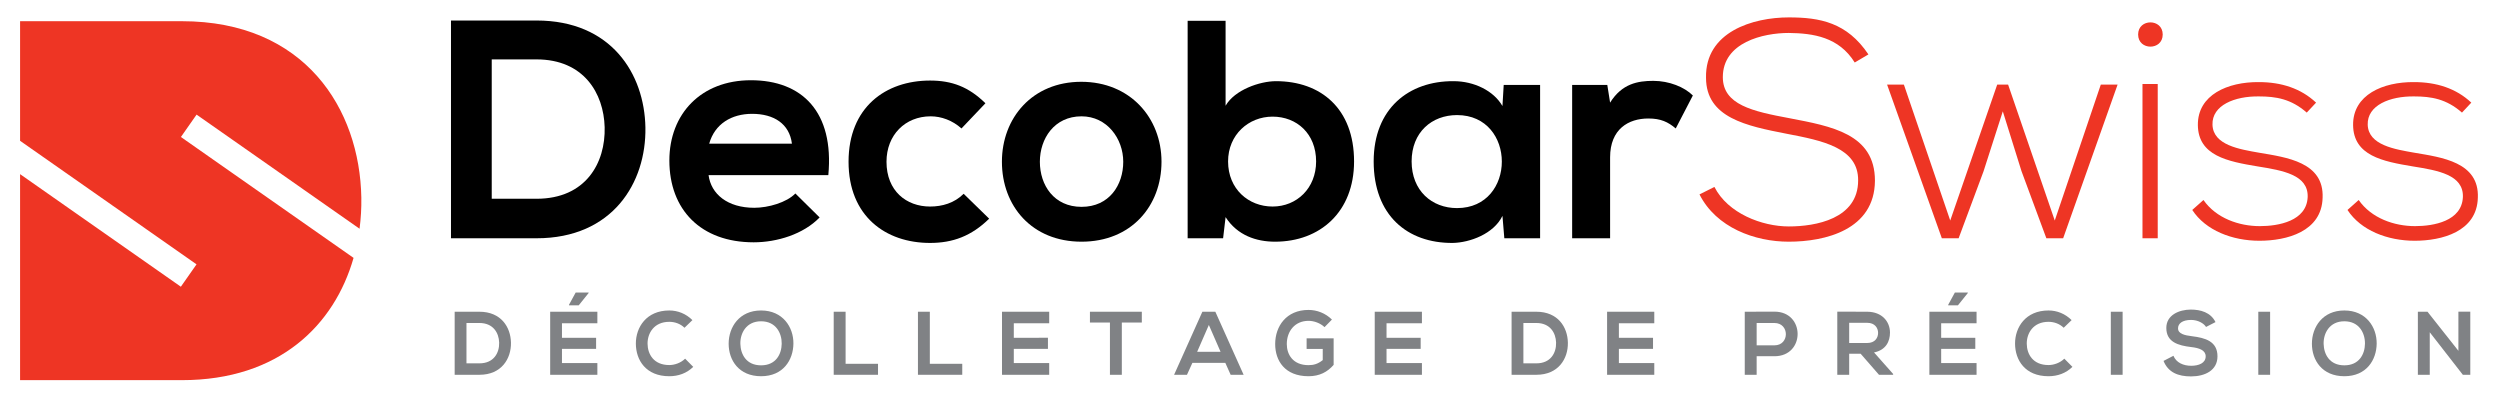
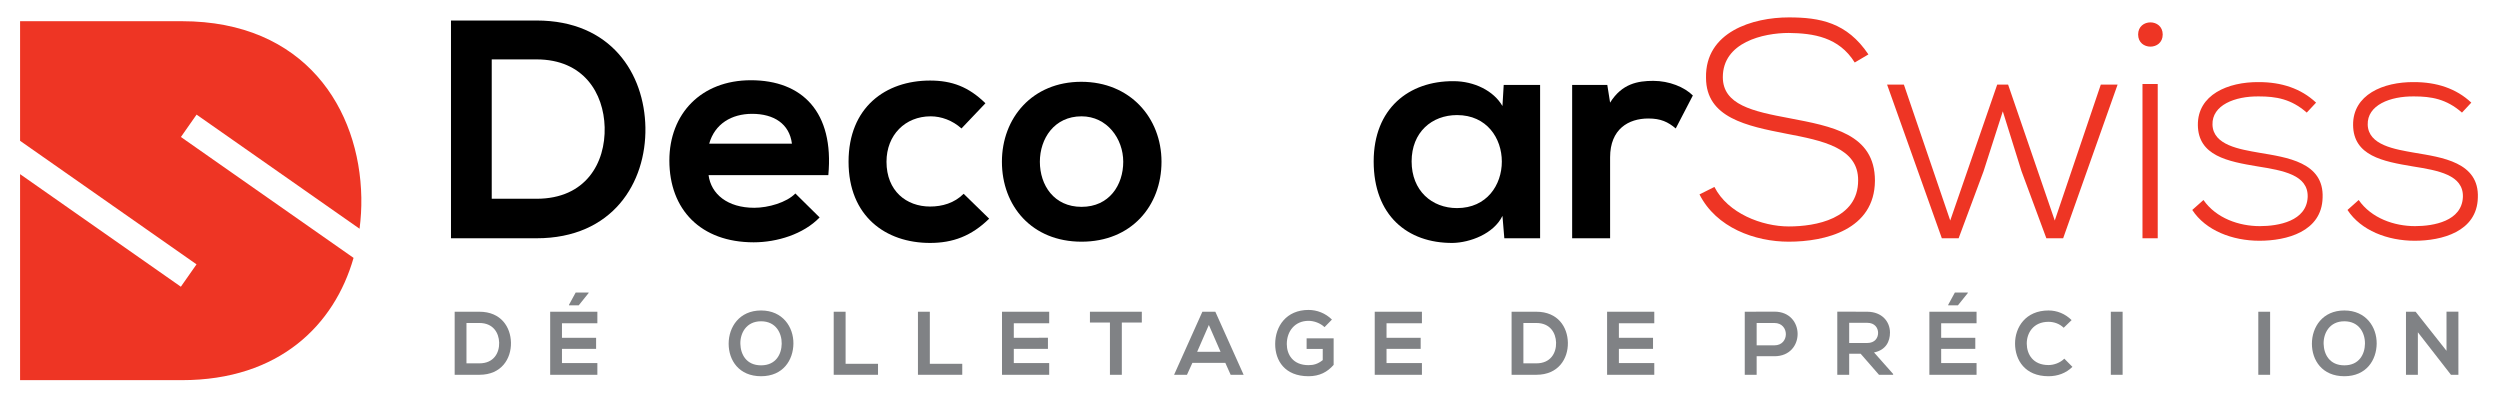
<svg xmlns="http://www.w3.org/2000/svg" version="1.1" id="Layer_1" x="0px" y="0px" width="841.89px" height="134px" viewBox="0 0 841.89 134" enable-background="new 0 0 841.89 134" xml:space="preserve">
  <g>
    <path fill="#EE3524" d="M121.083,77.029c0.451-3.47,0.655-6.977,0.597-10.482c-0.517-29.875-18.993-59.407-60.437-59.407   c-14.852,0-39.632,0-54.481,0v40.276l59.419,41.602l-5.277,7.536L6.762,58.644v69.375c14.849,0,39.63,0,54.481,0   c32.798,0,51.369-18.581,57.822-41.175L60.921,46.134l5.276-7.539L121.083,77.029z" />
  </g>
  <g>
    <path d="M217.346,42.944c0.314,18.542-11,37.294-36.666,37.294c-9.009,0-19.799,0-28.808,0V6.907c9.009,0,19.799,0,28.808,0   C205.822,6.907,217.032,24.821,217.346,42.944z M165.595,66.934h15.085c16.657,0,23.257-12.152,22.942-24.095   c-0.314-11.418-7.019-22.837-22.942-22.837h-15.085V66.934z" />
    <path d="M238.613,58.973c0.838,6.39,6.39,11,15.4,11c4.714,0,10.895-1.782,13.828-4.819l8.171,8.066   c-5.448,5.657-14.352,8.38-22.209,8.38c-17.809,0-28.39-10.998-28.39-27.551c0-15.714,10.686-27.028,27.447-27.028   c17.285,0,28.075,10.686,26.084,31.952H238.613z M266.688,48.392c-0.837-6.705-6.076-10.057-13.409-10.057   c-6.914,0-12.571,3.352-14.457,10.057H266.688z" />
    <path d="M333.107,73.639c-5.972,5.867-12.257,8.172-19.905,8.172c-14.98,0-27.447-9.009-27.447-27.343   c0-18.333,12.466-27.342,27.447-27.342c7.333,0,12.99,2.096,18.647,7.648l-8.067,8.485c-3.038-2.724-6.809-4.086-10.371-4.086   c-8.591,0-14.876,6.286-14.876,15.295c0,9.848,6.705,15.085,14.666,15.085c4.085,0,8.171-1.152,11.314-4.295L333.107,73.639z" />
    <path d="M391.143,54.468c0,14.875-10.162,26.923-26.923,26.923c-16.762,0-26.818-12.048-26.818-26.923   c0-14.771,10.267-26.923,26.714-26.923C380.562,27.545,391.143,39.696,391.143,54.468z M350.182,54.468   c0,7.857,4.714,15.189,14.038,15.189c9.324,0,14.038-7.333,14.038-15.189c0-7.752-5.447-15.295-14.038-15.295   C355.001,39.172,350.182,46.716,350.182,54.468z" />
-     <path d="M412.724,7.012v28.599c3.039-5.342,11.524-8.276,16.972-8.276c15.086,0,26.295,9.219,26.295,27.028   c0,16.971-11.42,27.027-26.609,27.027c-6.285,0-12.676-2.096-16.657-8.275l-0.837,7.123h-11.942V7.012H412.724z M413.563,54.363   c0,9.323,6.914,15.189,14.98,15.189c8.171,0,14.666-6.18,14.666-15.189c0-9.324-6.495-15.085-14.666-15.085   C420.476,39.278,413.563,45.354,413.563,54.363z" />
    <path d="M506.381,28.593h12.258v51.646H506.59l-0.628-7.543c-2.932,6.075-11,9.011-16.761,9.115   c-15.294,0.104-26.609-9.324-26.609-27.447c0-17.809,11.838-27.133,26.924-27.028c6.914,0,13.515,3.248,16.446,8.381   L506.381,28.593z M475.372,54.363c0,9.847,6.809,15.714,15.295,15.714c20.113,0,20.113-31.323,0-31.323   C482.181,38.754,475.372,44.516,475.372,54.363z" />
    <path d="M541.267,28.593l0.943,5.971c3.979-6.39,9.324-7.333,14.562-7.333c5.343,0,10.477,2.095,13.304,4.924l-5.761,11.104   c-2.62-2.2-5.029-3.353-9.221-3.353c-6.704,0-12.884,3.562-12.884,13.095v27.237h-12.78V28.593H541.267z" />
  </g>
  <g>
    <path fill="#EE3524" d="M624.589,21.05c-5.343-8.59-13.934-9.848-22.209-9.953c-8.591,0-22.209,3.143-22.209,14.876   c0,9.324,10.057,11.523,22.418,13.828c14.142,2.723,28.809,5.238,28.809,21.056c-0.104,16.553-16.763,20.533-29.018,20.533   c-11.419,0-24.409-4.714-30.066-15.923l5.029-2.515c4.505,8.904,16.027,13.304,25.037,13.304c9.009,0,23.359-2.514,23.359-15.504   c0.104-11-12.046-13.409-24.094-15.713c-13.409-2.619-27.132-5.343-27.132-18.857C574.198,10.679,590.332,5.86,602.38,5.86   c10.476,0,19.589,1.676,26.818,12.466L624.589,21.05z" />
    <path fill="#EE3524" d="M694.779,80.238h-5.657l-8.38-22.627l-6.286-20.114l-6.495,20.218l-8.382,22.523h-5.655l-18.438-51.751   h5.657l15.608,45.779l15.819-45.779h3.667l15.714,45.779l15.505-45.779h5.655L694.779,80.238z" />
    <path fill="#EE3524" d="M728.305,11.621c0,5.448-8.277,5.448-8.277,0S728.305,6.173,728.305,11.621z M721.495,28.278v51.96h5.133   v-51.96H721.495z" />
    <path fill="#EE3524" d="M776.809,37.916c-5.238-4.609-10.372-5.448-16.134-5.448c-8.065-0.104-15.818,2.934-15.608,9.534   c0.209,6.914,9.22,8.275,15.713,9.427c9.221,1.572,21.895,3.143,21.371,15.191c-0.313,11.418-12.15,14.457-21.266,14.457   c-9.114,0-18.123-3.457-22.628-10.371l3.771-3.353c4.296,6.181,12.048,8.799,18.963,8.799c6.285,0,15.818-1.676,16.133-9.847   c0.209-7.438-8.382-8.905-16.868-10.266c-10.055-1.676-20.009-3.563-20.113-13.933c-0.104-10.162,10.059-14.562,20.533-14.457   c7.543,0,14.144,2.096,19.275,6.914L776.809,37.916z" />
    <path fill="#EE3524" d="M829.084,37.916c-5.238-4.609-10.371-5.448-16.134-5.448c-8.064-0.104-15.818,2.934-15.609,9.534   c0.209,6.914,9.22,8.275,15.714,9.427c9.22,1.572,21.896,3.143,21.372,15.191c-0.313,11.418-12.152,14.457-21.268,14.457   c-9.113,0-18.123-3.457-22.627-10.371l3.771-3.353c4.296,6.181,12.047,8.799,18.962,8.799c6.284,0,15.818-1.676,16.132-9.847   c0.211-7.438-8.38-8.905-16.866-10.266c-10.057-1.676-20.009-3.563-20.113-13.933c-0.104-10.162,10.057-14.562,20.532-14.457   c7.543,0,14.143,2.096,19.276,6.914L829.084,37.916z" />
  </g>
  <g>
    <path fill="#808285" d="M172.07,115.413c0.091,5.369-3.185,10.799-10.617,10.799c-2.608,0-5.732,0-8.341,0v-21.233   c2.608,0,5.733,0,8.341,0C168.734,104.979,171.979,110.166,172.07,115.413z M157.086,122.359h4.367c4.824,0,6.734-3.52,6.643-6.978   c-0.091-3.306-2.032-6.611-6.643-6.611h-4.367V122.359z" />
    <path fill="#808285" d="M201.167,126.212h-15.893c0-7.068,0-14.166,0-21.233h15.893v3.882h-11.92v4.884h11.496v3.731h-11.496v4.792   h11.92V126.212z M198.226,98.519h-4.368l-2.245,4.124v0.183h3.276l3.337-4.155V98.519z" />
-     <path fill="#808285" d="M233.449,123.542c-2.184,2.153-5.005,3.155-8.068,3.155c-7.887,0-11.224-5.432-11.254-10.951   c-0.03-5.551,3.579-11.192,11.254-11.192c2.881,0,5.611,1.092,7.794,3.247l-2.668,2.577c-1.396-1.364-3.276-2.002-5.126-2.002   c-5.127,0-7.341,3.821-7.311,7.37c0.03,3.518,2.063,7.188,7.311,7.188c1.85,0,3.942-0.758,5.338-2.152L233.449,123.542z" />
    <path fill="#808285" d="M267.187,115.715c-0.061,5.492-3.427,10.982-10.889,10.982c-7.461,0-10.92-5.369-10.92-10.951   c0-5.58,3.579-11.192,10.92-11.192C263.607,104.554,267.247,110.166,267.187,115.715z M249.321,115.808   c0.091,3.487,1.972,7.219,6.977,7.219c5.004,0,6.885-3.763,6.946-7.249c0.061-3.58-1.941-7.584-6.946-7.584   C251.292,108.193,249.229,112.229,249.321,115.808z" />
    <path fill="#808285" d="M284.759,104.979v17.532h10.919v3.701h-14.923v-21.233H284.759z" />
    <path fill="#808285" d="M313.127,104.979v17.532h10.919v3.701h-14.924v-21.233H313.127z" />
    <path fill="#808285" d="M353.324,126.212h-15.893c0-7.068,0-14.166,0-21.233h15.893v3.882h-11.92v4.884H352.9v3.731h-11.497v4.792   h11.92V126.212z" />
    <path fill="#808285" d="M373.777,108.617h-6.734v-3.639c6.127,0,11.314,0,17.471,0v3.639h-6.733v17.595h-4.004V108.617z" />
    <path fill="#808285" d="M412.641,122.208h-11.102l-1.819,4.004h-4.338l9.524-21.233h4.368l9.524,21.233h-4.368L412.641,122.208z    M407.089,109.438l-3.943,9.039h7.886L407.089,109.438z" />
    <path fill="#808285" d="M446.045,110.166c-1.425-1.364-3.549-2.124-5.397-2.124c-4.55,0-7.311,3.457-7.311,7.826   c0,3.487,2.032,7.098,7.311,7.098c1.668,0,3.124-0.365,4.793-1.7v-3.761h-5.431v-3.578h9.1v8.948   c-2.093,2.396-4.732,3.822-8.462,3.822c-7.978,0-11.224-5.247-11.224-10.829c0-5.976,3.731-11.496,11.224-11.496   c2.85,0,5.702,1.093,7.886,3.244L446.045,110.166z" />
    <path fill="#808285" d="M478.844,126.212h-15.895c0-7.068,0-14.166,0-21.233h15.895v3.882h-11.921v4.884h11.497v3.731h-11.497   v4.792h11.921V126.212z" />
    <path fill="#808285" d="M527.994,115.413c0.091,5.369-3.186,10.799-10.616,10.799c-2.607,0-5.732,0-8.342,0v-21.233   c2.609,0,5.734,0,8.342,0C524.658,104.979,527.902,110.166,527.994,115.413z M513.011,122.359h4.367   c4.824,0,6.734-3.52,6.643-6.978c-0.091-3.306-2.032-6.611-6.643-6.611h-4.367V122.359z" />
    <path fill="#808285" d="M557.091,126.212h-15.893c0-7.068,0-14.166,0-21.233h15.893v3.882h-11.919v4.884h11.494v3.731h-11.494   v4.792h11.919V126.212z" />
    <path fill="#808285" d="M597.566,119.963h-6.004v6.249h-4.005v-21.233c3.337,0,6.674-0.03,10.009-0.03   C607.941,104.948,607.972,119.963,597.566,119.963z M591.563,116.292h6.004c5.127,0,5.098-7.521,0-7.521h-6.004V116.292z" />
    <path fill="#808285" d="M637.522,126.212h-4.762l-6.187-7.098h-3.852v7.098h-4.004v-21.264c3.366,0,6.732,0.03,10.101,0.03   c5.005,0.031,7.644,3.367,7.644,7.038c0,2.911-1.335,5.854-5.37,6.672l6.43,7.249V126.212z M622.723,108.71v6.793h6.097   c2.548,0,3.639-1.698,3.639-3.396c0-1.7-1.122-3.397-3.639-3.397H622.723z" />
    <path fill="#808285" d="M665.619,126.212h-15.892c0-7.068,0-14.166,0-21.233h15.892v3.882H653.7v4.884h11.495v3.731H653.7v4.792   h11.919V126.212z M662.679,98.519h-4.369l-2.244,4.124v0.183h3.276l3.337-4.155V98.519z" />
    <path fill="#808285" d="M697.9,123.542c-2.183,2.153-5.005,3.155-8.067,3.155c-7.887,0-11.224-5.432-11.254-10.951   c-0.03-5.551,3.579-11.192,11.254-11.192c2.882,0,5.61,1.092,7.795,3.247l-2.668,2.577c-1.397-1.364-3.277-2.002-5.127-2.002   c-5.127,0-7.341,3.821-7.31,7.37c0.029,3.518,2.062,7.188,7.31,7.188c1.85,0,3.942-0.758,5.339-2.152L697.9,123.542z" />
    <path fill="#808285" d="M710.832,126.212v-21.233h3.973v21.233H710.832z" />
-     <path fill="#808285" d="M742.898,110.105c-0.729-1.214-2.731-2.367-5.036-2.367c-2.972,0-4.397,1.244-4.397,2.822   c0,1.849,2.184,2.365,4.731,2.669c4.428,0.546,8.554,1.698,8.554,6.764c0,4.731-4.186,6.765-8.917,6.765   c-4.338,0-7.675-1.335-9.251-5.218l3.336-1.729c0.939,2.335,3.396,3.366,5.976,3.366c2.517,0,4.884-0.88,4.884-3.185   c0-2.002-2.093-2.821-4.915-3.124c-4.338-0.517-8.342-1.669-8.342-6.431c0-4.368,4.308-6.157,8.22-6.187   c3.308,0,6.734,0.938,8.343,4.216L742.898,110.105z" />
    <path fill="#808285" d="M760.498,126.212v-21.233h3.975v21.233H760.498z" />
    <path fill="#808285" d="M800.361,115.715c-0.063,5.492-3.429,10.982-10.89,10.982c-7.463,0-10.921-5.369-10.921-10.951   c0-5.58,3.58-11.192,10.921-11.192C796.781,104.554,800.42,110.166,800.361,115.715z M782.495,115.808   c0.091,3.487,1.972,7.219,6.977,7.219s6.886-3.763,6.944-7.249c0.063-3.58-1.939-7.584-6.944-7.584   S782.403,112.229,782.495,115.808z" />
-     <path fill="#808285" d="M827.881,104.948h4.004v21.264h-2.485v0.029l-11.164-14.347v14.317h-4.004v-21.233h3.246l10.403,13.164   V104.948z" />
+     <path fill="#808285" d="M827.881,104.948v21.264h-2.485v0.029l-11.164-14.347v14.317h-4.004v-21.233h3.246l10.403,13.164   V104.948z" />
  </g>
</svg>